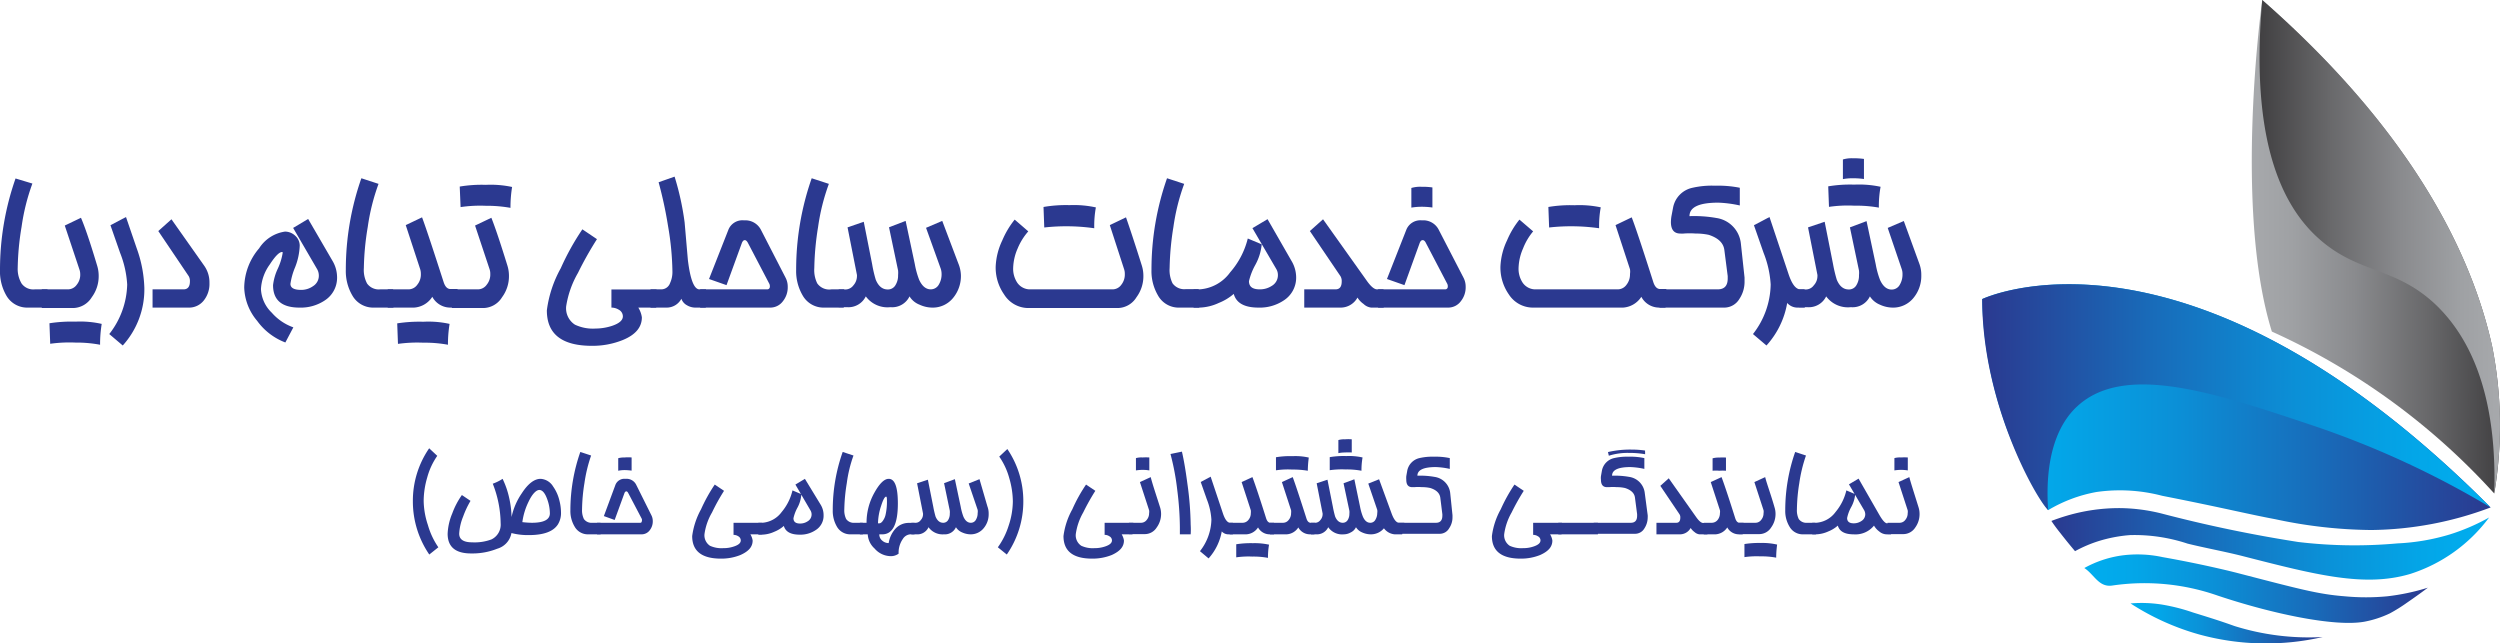
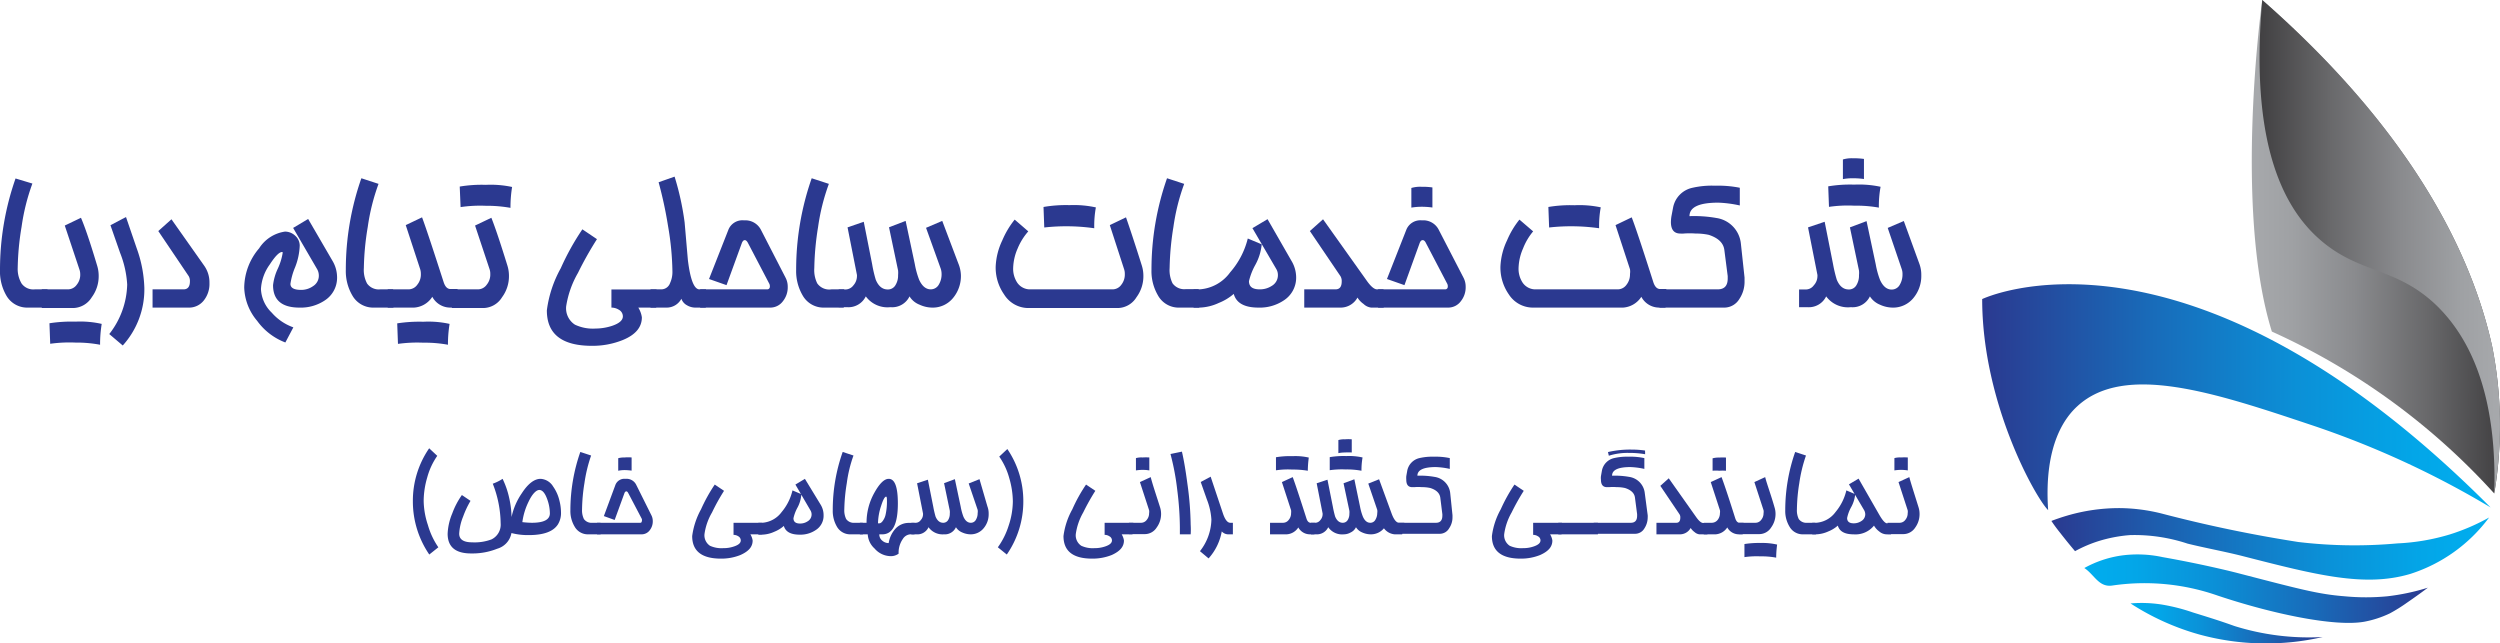
<svg xmlns="http://www.w3.org/2000/svg" xmlns:xlink="http://www.w3.org/1999/xlink" viewBox="0 0 231.55 59.57">
  <defs>
    <style>.cls-1{fill:#2b3990;}.cls-2{fill:url(#linear-gradient);}.cls-3{fill:url(#linear-gradient-2);}.cls-4{fill:url(#linear-gradient-3);}.cls-5{fill:url(#linear-gradient-4);}.cls-6{fill:url(#linear-gradient-5);}.cls-7{fill:url(#linear-gradient-6);}.cls-8{fill:url(#linear-gradient-7);}</style>
    <linearGradient id="linear-gradient" x1="-1169.37" y1="22.84" x2="-1146.38" y2="22.84" gradientTransform="matrix(-1, 0, 0, 1, -937.82, 0)" gradientUnits="userSpaceOnUse">
      <stop offset="0" stop-color="#414042" />
      <stop offset="0.29" stop-color="#68686a" />
      <stop offset="0.59" stop-color="#8a8b8e" />
      <stop offset="0.84" stop-color="#9fa1a4" />
      <stop offset="1" stop-color="#a7a9ac" />
    </linearGradient>
    <linearGradient id="linear-gradient-2" x1="-1168.5" y1="37.73" x2="-1121.41" y2="37.73" gradientTransform="matrix(-1, 0, 0, 1, -937.82, 0)" gradientUnits="userSpaceOnUse">
      <stop offset="0" stop-color="#2b3990" />
      <stop offset="0.01" stop-color="#2a3b91" />
      <stop offset="0.34" stop-color="#186cba" />
      <stop offset="0.62" stop-color="#0b90d7" />
      <stop offset="0.85" stop-color="#03a6e8" />
      <stop offset="1" stop-color="#00aeef" />
    </linearGradient>
    <linearGradient id="linear-gradient-3" x1="-1169.37" y1="22.84" x2="-1147.1" y2="22.84" gradientTransform="matrix(-1, 0, 0, 1, -937.82, 0)" gradientUnits="userSpaceOnUse">
      <stop offset="0" stop-color="#a7a9ac" />
      <stop offset="0.16" stop-color="#9fa1a4" />
      <stop offset="0.41" stop-color="#8a8b8e" />
      <stop offset="0.71" stop-color="#68686a" />
      <stop offset="1" stop-color="#414042" />
    </linearGradient>
    <linearGradient id="linear-gradient-4" x1="-1168.5" y1="36.79" x2="-1121.41" y2="36.79" gradientTransform="matrix(-1, 0, 0, 1, -937.82, 0)" gradientUnits="userSpaceOnUse">
      <stop offset="0" stop-color="#00aeef" />
      <stop offset="0.15" stop-color="#03a6e8" />
      <stop offset="0.38" stop-color="#0b90d7" />
      <stop offset="0.66" stop-color="#186cba" />
      <stop offset="0.99" stop-color="#2a3b91" />
      <stop offset="1" stop-color="#2b3990" />
    </linearGradient>
    <linearGradient id="linear-gradient-5" x1="-1162.7" y1="54.53" x2="-1130.87" y2="54.53" xlink:href="#linear-gradient-2" />
    <linearGradient id="linear-gradient-6" x1="-1152.95" y1="57.69" x2="-1135.15" y2="57.69" xlink:href="#linear-gradient-2" />
    <linearGradient id="linear-gradient-7" x1="-1168.34" y1="50.37" x2="-1127.8" y2="50.37" xlink:href="#linear-gradient-4" />
  </defs>
  <g id="Layer_2" data-name="Layer 2">
    <g id="Layer_1-2" data-name="Layer 1">
      <path class="cls-1" d="M4.4,28.49H2.58a2.22,2.22,0,0,1-2-1.13A4.45,4.45,0,0,1,0,25a25.55,25.55,0,0,1,1.44-8.47L3,17a19.4,19.4,0,0,0-1,4,25.1,25.1,0,0,0-.36,3.8A2.66,2.66,0,0,0,2,26.26a1.33,1.33,0,0,0,1.22.54H4.4Z" />
      <path class="cls-1" d="M9,24.61a3.21,3.21,0,0,1,.14.92,3.27,3.27,0,0,1-.64,2,2.07,2.07,0,0,1-1.73,1H3.87V26.8H6.26a1,1,0,0,0,.85-.43,1.46,1.46,0,0,0,.32-1A1.33,1.33,0,0,0,7.37,25L6,20.89l1.5-.72C7.91,21.13,8.4,22.61,9,24.61ZM9.42,30a11.75,11.75,0,0,0-.15,1.93A11.72,11.72,0,0,0,7,31.73a13,13,0,0,0-2.35.11l-.07-1.9A13.26,13.26,0,0,1,7,29.79,9,9,0,0,1,9.42,30Z" />
      <path class="cls-1" d="M13.37,26.67a7.75,7.75,0,0,1-2,5.33l-1.25-1.06a7.71,7.71,0,0,0,1.66-4.59,9.44,9.44,0,0,0-.66-2.94l-.89-2.55,1.44-.76,1,2.92A11.75,11.75,0,0,1,13.37,26.67Z" />
      <path class="cls-1" d="M18.92,24.62a2.67,2.67,0,0,1,.48,1.59,2.45,2.45,0,0,1-.51,1.6,1.73,1.73,0,0,1-1.44.68H14.13V26.8H17c.39,0,.59-.25.59-.74a.9.9,0,0,0-.11-.48L14.66,21.4l1.22-1.09Z" />
      <path class="cls-1" d="M30.79,24.15a3,3,0,0,1,.43,1.53,2.49,2.49,0,0,1-1.13,2.14,4,4,0,0,1-2.35.67c-1.63,0-2.45-.69-2.45-2.08a4.92,4.92,0,0,1,.45-1.55,5.52,5.52,0,0,0,.44-1.43c0-.06,0-.09-.05-.09-.26,0-.64.38-1.14,1.15a4.27,4.27,0,0,0-.82,2.28,3.23,3.23,0,0,0,1,2.19,4.77,4.77,0,0,0,2,1.36l-.74,1.4a5.72,5.72,0,0,1-2.61-2,5,5,0,0,1-1.2-3.08A5.68,5.68,0,0,1,24,23a3.42,3.42,0,0,1,2.4-1.55,1.39,1.39,0,0,1,.94.38,1.23,1.23,0,0,1,.42.93,6,6,0,0,1-.43,2,6.29,6.29,0,0,0-.43,1.53c0,.37.32.56,1,.56A1.9,1.9,0,0,0,29,26.5a1.13,1.13,0,0,0,.53-1,1.22,1.22,0,0,0-.18-.61l-2.2-3.78,1.39-.83Z" />
      <path class="cls-1" d="M36.44,28.49H34.63a2.22,2.22,0,0,1-2-1.13,4.45,4.45,0,0,1-.6-2.38,25.55,25.55,0,0,1,1.44-8.47l1.59.52a19.4,19.4,0,0,0-1,4,25.1,25.1,0,0,0-.36,3.8A2.66,2.66,0,0,0,34,26.26a1.33,1.33,0,0,0,1.22.54h1.19Z" />
      <path class="cls-1" d="M42.37,28.49h-.65a1.89,1.89,0,0,1-1.68-1,2.16,2.16,0,0,1-1.7,1H35.91V26.8H37.8a1,1,0,0,0,.85-.43,1.49,1.49,0,0,0,.33-1,1.44,1.44,0,0,0-.06-.43l-1.34-4.09,1.51-.72c.34.9,1,2.9,2,6,.14.43.35.64.64.64h.65ZM41.64,30a11.75,11.75,0,0,0-.15,1.93,11.72,11.72,0,0,0-2.28-.19,13,13,0,0,0-2.35.11l-.07-1.9a13.26,13.26,0,0,1,2.41-.15A9,9,0,0,1,41.64,30Z" />
      <path class="cls-1" d="M47,24.61a3.21,3.21,0,0,1,.14.92,3.27,3.27,0,0,1-.64,2,2.07,2.07,0,0,1-1.74,1H41.85V26.8h2.38a1,1,0,0,0,.85-.43,1.47,1.47,0,0,0,.33-1,1.33,1.33,0,0,0-.06-.42L44,20.89l1.51-.72C45.89,21.13,46.38,22.61,47,24.61Zm.43-7.29a11.93,11.93,0,0,0-.15,1.93A12.5,12.5,0,0,0,45,19.06a12.58,12.58,0,0,0-2.34.12l-.08-1.9A12.25,12.25,0,0,1,45,17.12,9.42,9.42,0,0,1,47.44,17.32Z" />
      <path class="cls-1" d="M60.78,28.49H59.12a2.36,2.36,0,0,1,.33.9c0,.92-.59,1.62-1.76,2.1a7.47,7.47,0,0,1-2.86.54q-4.19,0-4.18-3.29a10.86,10.86,0,0,1,1.29-3.9,23.37,23.37,0,0,1,2-3.6l1.35.91a32.15,32.15,0,0,0-1.76,3.13,8.89,8.89,0,0,0-1.09,3.08,1.8,1.8,0,0,0,.81,1.71,3.88,3.88,0,0,0,1.92.36,5,5,0,0,0,1.52-.25c.65-.22,1-.51,1-.88a.7.7,0,0,0-.37-.61,1.29,1.29,0,0,0-.69-.2V26.81h4.18Z" />
      <path class="cls-1" d="M65.37,28.49h-1a1.54,1.54,0,0,1-.75-.22,1.08,1.08,0,0,1-.51-.6,1.54,1.54,0,0,1-1.35.82H60.25V26.8h1a.86.86,0,0,0,.81-.58,2.45,2.45,0,0,0,.22-1.08,26.49,26.49,0,0,0-.4-4.17A37.71,37.71,0,0,0,61,16.88l1.48-.52a25.52,25.52,0,0,1,.93,4.24l.3,3.47c.22,1.82.58,2.73,1.07,2.73h.61Z" />
      <path class="cls-1" d="M72.78,25.76a1.8,1.8,0,0,1,.18.8,2.05,2.05,0,0,1-.44,1.33,1.45,1.45,0,0,1-1.19.6H64.85V26.8h6.22a.23.23,0,0,0,.23-.2.55.55,0,0,0-.08-.38l-1.94-3.71q-.14-.27-.3-.27t-.27.27l-1.42,3.9-1.62-.57,1.79-4.55a1.4,1.4,0,0,1,1.46-.88,1.62,1.62,0,0,1,1.56.88Z" />
      <path class="cls-1" d="M78.15,28.49H76.34a2.22,2.22,0,0,1-2-1.13,4.45,4.45,0,0,1-.6-2.38,25.55,25.55,0,0,1,1.44-8.47l1.59.52a19.32,19.32,0,0,0-1,4,26.26,26.26,0,0,0-.35,3.8,2.78,2.78,0,0,0,.27,1.41A1.35,1.35,0,0,0,77,26.8h1.19Z" />
      <path class="cls-1" d="M88.76,24.4A3.14,3.14,0,0,1,89,25.48a3.19,3.19,0,0,1-.72,2.11,2.42,2.42,0,0,1-1.93.9,2.85,2.85,0,0,1-1.18-.27,1.88,1.88,0,0,1-.93-.77,1.78,1.78,0,0,1-1.77,1,2.49,2.49,0,0,1-2.28-1,1.79,1.79,0,0,1-1.77,1h-.74V26.81h.66a.93.93,0,0,0,.71-.39,1.28,1.28,0,0,0,.32-.81.86.86,0,0,0,0-.15l-.87-4.4L80,20.54l.78,3.94a11.56,11.56,0,0,0,.33,1.42c.25.61.62.91,1.11.91a.8.8,0,0,0,.74-.44,1.66,1.66,0,0,0,.22-.89,2.09,2.09,0,0,0,0-.43l-.84-4,1.54-.59.85,4a7.75,7.75,0,0,0,.4,1.45c.27.59.63.89,1.08.89a.86.86,0,0,0,.76-.47,1.84,1.84,0,0,0,.24-.95,1.61,1.61,0,0,0-.07-.47L85.77,21.1l1.5-.64Z" />
      <path class="cls-1" d="M105.76,24.61a3.21,3.21,0,0,1,.14.92,3.27,3.27,0,0,1-.64,2,2.07,2.07,0,0,1-1.73,1H95.2A2.65,2.65,0,0,1,93,27.27a4.34,4.34,0,0,1-.78-2.59,6.22,6.22,0,0,1,.61-2.41,8.06,8.06,0,0,1,1.15-1.93l1.26,1.09A5.62,5.62,0,0,0,94.26,23a4.83,4.83,0,0,0-.42,1.8,2.32,2.32,0,0,0,.39,1.4,1.43,1.43,0,0,0,1.23.6H103a1,1,0,0,0,.86-.43,1.52,1.52,0,0,0,.32-1,1.33,1.33,0,0,0-.06-.42l-1.33-4.1,1.5-.72C104.64,21.13,105.13,22.61,105.76,24.61Zm-4.26-5.4a9.55,9.55,0,0,0-.15,1.93,18.49,18.49,0,0,0-4.63-.07l-.07-1.9A12.18,12.18,0,0,1,99.06,19,9.48,9.48,0,0,1,101.5,19.21Z" />
      <path class="cls-1" d="M111.07,28.49h-1.82a2.19,2.19,0,0,1-2-1.13,4.45,4.45,0,0,1-.6-2.38,25.55,25.55,0,0,1,1.44-8.47l1.59.52a19.32,19.32,0,0,0-1,4,26.26,26.26,0,0,0-.35,3.8,2.78,2.78,0,0,0,.27,1.41,1.34,1.34,0,0,0,1.22.54h1.2Z" />
      <path class="cls-1" d="M119.61,24.15a3,3,0,0,1,.44,1.53,2.5,2.5,0,0,1-1.14,2.14,4,4,0,0,1-2.35.67c-1.29,0-2.06-.42-2.29-1.27a4.87,4.87,0,0,1-1.39.84,4.5,4.5,0,0,1-1.78.43h-.55V26.8h.55a3.81,3.81,0,0,0,2.84-1.58,7.48,7.48,0,0,0,1.63-3.13l1.29.54a4.92,4.92,0,0,1-.59,1.9,5.83,5.83,0,0,0-.59,1.51c0,.51.32.76,1,.76a2,2,0,0,0,1.11-.32,1.14,1.14,0,0,0,.57-1,1.08,1.08,0,0,0-.16-.58L116,21.13l1.4-.83Z" />
      <path class="cls-1" d="M128.16,28.49H127a1.22,1.22,0,0,1-.71-.34,2,2,0,0,1-.56-.59,1.78,1.78,0,0,1-1.53.93h-3.4V26.8h2.89c.39,0,.58-.24.58-.74a.88.88,0,0,0-.11-.47l-2.84-4.19,1.22-1.09,4,5.62q.6.87,1,.87h.6Z" />
      <path class="cls-1" d="M135.57,25.76a1.8,1.8,0,0,1,.18.8,2.05,2.05,0,0,1-.44,1.33,1.45,1.45,0,0,1-1.19.6h-6.48V26.8h6.22a.23.23,0,0,0,.23-.2.55.55,0,0,0-.08-.38l-1.94-3.71q-.13-.27-.3-.27c-.12,0-.21.09-.28.27l-1.41,3.9-1.62-.57,1.79-4.55a1.4,1.4,0,0,1,1.45-.88,1.6,1.6,0,0,1,1.56.88Zm-2.9-6.54a7,7,0,0,0-1-.07,5.7,5.7,0,0,0-.95.08V17.41a2.86,2.86,0,0,1,.95-.11,6.49,6.49,0,0,1,1,.06Z" />
      <path class="cls-1" d="M154.26,28.49h-.57a1.87,1.87,0,0,1-1.67-1,2.18,2.18,0,0,1-1.7,1H142a2.65,2.65,0,0,1-2.25-1.22,4.34,4.34,0,0,1-.78-2.59,6.22,6.22,0,0,1,.61-2.41,8.06,8.06,0,0,1,1.15-1.93L142,21.43a5.62,5.62,0,0,0-.93,1.57,4.83,4.83,0,0,0-.42,1.8,2.32,2.32,0,0,0,.39,1.4,1.43,1.43,0,0,0,1.23.6h7.52a1,1,0,0,0,.86-.43,1.54,1.54,0,0,0,.32-1,1.45,1.45,0,0,0,0-.43l-1.34-4.09,1.5-.72q.52,1.35,2,6c.14.43.35.64.64.64h.57Zm-6-9.28a9.55,9.55,0,0,0-.15,1.93,18.49,18.49,0,0,0-4.63-.07l-.07-1.9a12.18,12.18,0,0,1,2.41-.16A9.48,9.48,0,0,1,148.29,19.21Z" />
      <path class="cls-1" d="M161.58,25.71c0,.1,0,.22,0,.33a2.86,2.86,0,0,1-.48,1.65,1.63,1.63,0,0,1-1.4.8h-6V26.8h5.39c.62,0,.93-.33.93-1,0-.06,0-.14,0-.23l-.31-2.41c-.08-.65-.56-1.12-1.45-1.41a5.81,5.81,0,0,0-1.22-.12,7.27,7.27,0,0,0-1.09,0,1.39,1.39,0,0,1-.32,0c-.58,0-.87-.36-.87-1.07a3.74,3.74,0,0,1,.05-.54l.15-.79a2.31,2.31,0,0,1,1.76-1.83,8.07,8.07,0,0,1,2.13-.2,10.31,10.31,0,0,1,2.29.19v1.64a10.85,10.85,0,0,0-2-.26c-1.78,0-2.66.42-2.66,1.25a11.83,11.83,0,0,1,2.49.17,2.67,2.67,0,0,1,2.27,2.37Z" />
-       <path class="cls-1" d="M167.16,28.49h-.73a1.27,1.27,0,0,1-.9-.43A7.81,7.81,0,0,1,163.61,32l-1.25-1.06A7.64,7.64,0,0,0,164,26.35a9.44,9.44,0,0,0-.66-2.94l-.89-2.55,1.44-.76,1.79,5.36c.31.89.66,1.34,1.08,1.34h.38Z" />
      <path class="cls-1" d="M177.76,24.4a2.92,2.92,0,0,1,.19,1.08,3.19,3.19,0,0,1-.72,2.11,2.42,2.42,0,0,1-1.93.9,2.88,2.88,0,0,1-1.18-.27,2,2,0,0,1-.93-.77,1.77,1.77,0,0,1-1.76,1,2.5,2.5,0,0,1-2.29-1,1.78,1.78,0,0,1-1.76,1h-.75V26.81h.66a.91.91,0,0,0,.71-.39,1.24,1.24,0,0,0,.33-.81,1,1,0,0,0,0-.15l-.87-4.4,1.54-.52.78,3.94a12.93,12.93,0,0,0,.34,1.42c.25.61.62.91,1.11.91a.79.79,0,0,0,.73-.43,1.69,1.69,0,0,0,.22-.9,2,2,0,0,0,0-.42l-.84-4,1.54-.58.85,4a7.75,7.75,0,0,0,.4,1.45c.27.59.63.89,1.08.89a.85.85,0,0,0,.76-.47,1.84,1.84,0,0,0,.24-.95,1.33,1.33,0,0,0-.07-.47l-1.3-3.82,1.49-.64Zm-3.58-7.1a9.89,9.89,0,0,0-.16,1.93,11.73,11.73,0,0,0-2.27-.18,12.05,12.05,0,0,0-2.35.11l-.07-1.9a12.11,12.11,0,0,1,2.41-.16A9.48,9.48,0,0,1,174.18,17.3Zm-1.54-.72a7,7,0,0,0-1-.07,4.81,4.81,0,0,0-.95.08V14.77a2.86,2.86,0,0,1,.95-.11,6.4,6.4,0,0,1,1,.06Z" />
      <path class="cls-1" d="M40.6,50.69l-.84.67a8.7,8.7,0,0,1-1.52-4.94,8.56,8.56,0,0,1,1.51-4.9l.75.7a6.44,6.44,0,0,0-.93,2,7.89,7.89,0,0,0-.33,2.16,7.34,7.34,0,0,0,.39,2.24A7,7,0,0,0,40.6,50.69Z" />
      <path class="cls-1" d="M51.81,46.35a4.59,4.59,0,0,1,.15,1.1,2,2,0,0,1-.28,1.11q-.63,1-2.7,1a6,6,0,0,1-1.61-.19,1.85,1.85,0,0,1-1.31,1.45,6.17,6.17,0,0,1-2.43.44c-1.45,0-2.17-.61-2.17-1.83a5.43,5.43,0,0,1,.43-1.88,7.25,7.25,0,0,1,.89-1.7l.8.54a8.43,8.43,0,0,0-.69,1.47,4.85,4.85,0,0,0-.36,1.57c0,.53.4.8,1.2.8a4.44,4.44,0,0,0,1.79-.27,1.52,1.52,0,0,0,.85-1.5,10.28,10.28,0,0,0-.73-3.66,4.23,4.23,0,0,0,.91-.45,7.81,7.81,0,0,1,.6,1.72,8.88,8.88,0,0,1,.23,1.82,6.12,6.12,0,0,1,.94-2.19c.58-.9,1.17-1.35,1.75-1.35a1.45,1.45,0,0,1,1.16.71A3.76,3.76,0,0,1,51.81,46.35Zm-.88,1.19a4,4,0,0,0-.26-1.34c-.2-.54-.44-.82-.72-.82s-.66.37-1,1.1a6.12,6.12,0,0,0-.57,1.88,8.61,8.61,0,0,0,.87.06C50.37,48.42,50.93,48.13,50.93,47.54Z" />
      <path class="cls-1" d="M55.63,49.49H54.48a1.4,1.4,0,0,1-1.26-.72,2.79,2.79,0,0,1-.39-1.52,16.33,16.33,0,0,1,.92-5.39l1,.33a13.52,13.52,0,0,0-.62,2.56,16.31,16.31,0,0,0-.22,2.42,1.86,1.86,0,0,0,.17.9.86.86,0,0,0,.78.35h.76Z" />
      <path class="cls-1" d="M60.35,47.76a1.18,1.18,0,0,1,.11.5,1.32,1.32,0,0,1-.28.85.93.93,0,0,1-.75.38H55.3V48.42h4a.13.13,0,0,0,.14-.13.34.34,0,0,0,0-.24l-1.24-2.36c-.06-.12-.12-.18-.19-.18s-.14.06-.18.18l-.9,2.47-1-.36L57,44.91a.89.89,0,0,1,.93-.56,1,1,0,0,1,1,.56ZM58.5,43.59a4.72,4.72,0,0,0-.64-.05,2.91,2.91,0,0,0-.6.06V42.44a2.05,2.05,0,0,1,.6-.07,3.53,3.53,0,0,1,.64,0Z" />
      <path class="cls-1" d="M70.56,49.49H69.5a1.54,1.54,0,0,1,.21.57c0,.59-.37,1-1.12,1.34a4.72,4.72,0,0,1-1.82.34c-1.77,0-2.66-.7-2.66-2.09a7.06,7.06,0,0,1,.82-2.48,15.21,15.21,0,0,1,1.27-2.29l.86.58a18.66,18.66,0,0,0-1.11,2,5.45,5.45,0,0,0-.7,2,1.16,1.16,0,0,0,.51,1.09,2.57,2.57,0,0,0,1.23.22,2.93,2.93,0,0,0,1-.16c.42-.14.62-.32.62-.56a.44.44,0,0,0-.23-.38.8.8,0,0,0-.44-.13V48.42h2.66Z" />
      <path class="cls-1" d="M76,46.73a1.84,1.84,0,0,1,.28,1,1.56,1.56,0,0,1-.72,1.36,2.53,2.53,0,0,1-1.5.43c-.82,0-1.31-.27-1.46-.81a3,3,0,0,1-.88.54,2.93,2.93,0,0,1-1.13.27h-.35V48.42h.35a2.44,2.44,0,0,0,1.81-1,4.79,4.79,0,0,0,1-2l.82.35A3,3,0,0,1,73.87,47a3.72,3.72,0,0,0-.38,1c0,.32.2.49.61.49a1.24,1.24,0,0,0,.71-.21.73.73,0,0,0,.36-.63.71.71,0,0,0-.1-.37l-1.4-2.4.88-.53Z" />
      <path class="cls-1" d="M79.92,49.49H78.77a1.41,1.41,0,0,1-1.26-.72,2.88,2.88,0,0,1-.38-1.52,16.07,16.07,0,0,1,.92-5.39l1,.33a12.14,12.14,0,0,0-.62,2.56,16.51,16.51,0,0,0-.23,2.42,1.86,1.86,0,0,0,.17.9.86.86,0,0,0,.78.35h.76Z" />
      <path class="cls-1" d="M84.7,49.49h-.39a.89.89,0,0,0-.69.43,2.22,2.22,0,0,0-.39,1.36,1.19,1.19,0,0,1-.76.23A2,2,0,0,1,81,50.8a1.9,1.9,0,0,1-.63-1.31h-.73V48.42h.62A5.65,5.65,0,0,1,81,45.61c.47-.84.91-1.26,1.31-1.26.57,0,.85.76.85,2.28,0,1.91-.48,2.86-1.44,2.86h-.28a.73.73,0,0,0,.27.58.88.88,0,0,0,.6.23A2.56,2.56,0,0,1,82.91,49a1.66,1.66,0,0,1,1.27-.57h.52ZM82.07,46c-.12,0-.28.28-.46.85a5.45,5.45,0,0,0-.29,1.62h.12c.13,0,.26-.11.38-.31a1.44,1.44,0,0,0,.2-.48,5.57,5.57,0,0,0,.13-1.25C82.15,46.09,82.13,46,82.07,46Z" />
      <path class="cls-1" d="M91.45,46.89a1.85,1.85,0,0,1,.12.69,2,2,0,0,1-.46,1.34,1.54,1.54,0,0,1-1.23.57,1.93,1.93,0,0,1-.75-.17,1.23,1.23,0,0,1-.59-.49,1.13,1.13,0,0,1-1.12.66A1.6,1.6,0,0,1,86,48.83a1.13,1.13,0,0,1-1.12.66h-.47V48.42h.42a.58.58,0,0,0,.45-.25.78.78,0,0,0,.21-.51.44.44,0,0,0,0-.1l-.55-2.8,1-.33.5,2.51a9.22,9.22,0,0,0,.21.9c.16.39.4.58.71.58a.52.52,0,0,0,.47-.28,1.09,1.09,0,0,0,.14-.57,1.24,1.24,0,0,0,0-.27l-.53-2.55,1-.37.54,2.55a5.23,5.23,0,0,0,.25.92q.25.57.69.57a.53.53,0,0,0,.48-.3,1.16,1.16,0,0,0,.15-.6.87.87,0,0,0,0-.3l-.83-2.44,1-.4Z" />
      <path class="cls-1" d="M94.78,46.42a8.63,8.63,0,0,1-1.53,4.94l-.83-.67a7,7,0,0,0,1-2,7.34,7.34,0,0,0,.39-2.24,7.89,7.89,0,0,0-.33-2.16,6.44,6.44,0,0,0-.93-2l.75-.7A8.56,8.56,0,0,1,94.78,46.42Z" />
      <path class="cls-1" d="M104.89,49.49h-1a1.54,1.54,0,0,1,.21.57c0,.59-.38,1-1.12,1.34a4.77,4.77,0,0,1-1.83.34c-1.77,0-2.65-.7-2.65-2.09a6.85,6.85,0,0,1,.82-2.48,14.37,14.37,0,0,1,1.27-2.29l.86.58a20.53,20.53,0,0,0-1.12,2,5.57,5.57,0,0,0-.69,2,1.16,1.16,0,0,0,.51,1.09,2.52,2.52,0,0,0,1.22.22,3,3,0,0,0,1-.16c.41-.14.62-.32.62-.56a.43.43,0,0,0-.24-.38.76.76,0,0,0-.44-.13V48.42h2.66Z" />
      <path class="cls-1" d="M107.45,47a2,2,0,0,1,.09.59,2.12,2.12,0,0,1-.41,1.27,1.3,1.3,0,0,1-1.1.61h-1.47V48.42h1.12a.66.66,0,0,0,.54-.28.94.94,0,0,0,.21-.61.77.77,0,0,0,0-.27l-.85-2.61,1-.46C106.73,44.8,107.05,45.74,107.45,47Zm-1-3.43a3.52,3.52,0,0,0-.64-.05,3.83,3.83,0,0,0-.6.05V42.43a1.84,1.84,0,0,1,.6-.06,5.25,5.25,0,0,1,.64,0Z" />
      <path class="cls-1" d="M110.28,49.49h-1c0-.18,0-.4,0-.65a28.72,28.72,0,0,0-.24-3.43,22.85,22.85,0,0,0-.63-3.36l1.06-.22q.27,1.16.51,3a29.3,29.3,0,0,1,.3,3.76Q110.31,49.09,110.28,49.49Z" />
      <path class="cls-1" d="M114.19,49.49h-.46a.82.82,0,0,1-.57-.27,5.07,5.07,0,0,1-1.22,2.5l-.8-.67a4.9,4.9,0,0,0,1.06-2.92,6,6,0,0,0-.42-1.87l-.57-1.62.92-.49,1.14,3.41c.19.57.42.86.68.86h.24Z" />
-       <path class="cls-1" d="M118,49.49h-.41a1.22,1.22,0,0,1-1.07-.64,1.39,1.39,0,0,1-1.08.64h-1.55V48.42h1.21a.69.69,0,0,0,.54-.28.94.94,0,0,0,.21-.61,1.1,1.1,0,0,0,0-.27l-.85-2.61,1-.46c.22.58.65,1.85,1.27,3.82.09.27.22.41.41.41H118Zm-.46.95a6.78,6.78,0,0,0-.1,1.23,7.23,7.23,0,0,0-1.45-.12,8.17,8.17,0,0,0-1.49.07l0-1.21a8.68,8.68,0,0,1,1.54-.1A6.12,6.12,0,0,1,117.5,50.44Z" />
      <path class="cls-1" d="M121.74,49.49h-.42a1.22,1.22,0,0,1-1.07-.64,1.37,1.37,0,0,1-1.08.64h-1.54V48.42h1.2a.66.66,0,0,0,.54-.28.94.94,0,0,0,.21-.61,1.1,1.1,0,0,0,0-.27l-.85-2.61,1-.46c.22.58.64,1.85,1.27,3.82.08.27.22.41.4.41h.42Zm-.52-7.11a9.5,9.5,0,0,0-.09,1.22,8.35,8.35,0,0,0-1.45-.11,7.45,7.45,0,0,0-1.5.07l0-1.21a7.75,7.75,0,0,1,1.53-.1A5.57,5.57,0,0,1,121.22,42.38Z" />
      <path class="cls-1" d="M129.87,49.49h-.69a1.37,1.37,0,0,1-1-.56,1.56,1.56,0,0,1-1.25.56,1.93,1.93,0,0,1-.75-.17,1.23,1.23,0,0,1-.59-.49,1,1,0,0,1-.48.48,1.3,1.3,0,0,1-.64.18,1.57,1.57,0,0,1-1.45-.66,1.16,1.16,0,0,1-1.13.66h-.47V48.42h.42a.61.61,0,0,0,.45-.25.81.81,0,0,0,.21-.52.51.51,0,0,0,0-.09l-.55-2.8,1-.33.5,2.51a9.22,9.22,0,0,0,.21.9c.16.38.39.58.71.58a.53.53,0,0,0,.47-.28,1.08,1.08,0,0,0,.14-.56,1.24,1.24,0,0,0,0-.27l-.54-2.55,1-.37.53,2.55a4.88,4.88,0,0,0,.26.91q.25.57.69.57a.53.53,0,0,0,.48-.3,1.19,1.19,0,0,0,.16-.6.9.9,0,0,0,0-.3l-.83-2.43,1-.4,1.16,3.17c.21.57.44.86.71.86h.47Zm-3.67-7.12a6.78,6.78,0,0,0-.1,1.23,7.23,7.23,0,0,0-1.45-.12,8.17,8.17,0,0,0-1.49.07l0-1.21a7.87,7.87,0,0,1,1.54-.1A5.67,5.67,0,0,1,126.2,42.37Zm-1-.46a4.72,4.72,0,0,0-.64,0,2.91,2.91,0,0,0-.6.06V40.76a1.75,1.75,0,0,1,.6-.07,3.53,3.53,0,0,1,.64,0Z" />
      <path class="cls-1" d="M134.53,47.72c0,.07,0,.14,0,.21a1.78,1.78,0,0,1-.31,1,1,1,0,0,1-.89.51h-3.8V48.42H133c.39,0,.59-.22.59-.65a.86.86,0,0,0,0-.15l-.19-1.53c-.06-.41-.36-.71-.92-.89a3.43,3.43,0,0,0-.78-.08,4.1,4.1,0,0,0-.7,0l-.2,0c-.37,0-.55-.23-.55-.68a2.24,2.24,0,0,1,0-.34l.09-.51a1.49,1.49,0,0,1,1.12-1.16,5.28,5.28,0,0,1,1.36-.13,6.1,6.1,0,0,1,1.46.13v1a6.9,6.9,0,0,0-1.3-.17c-1.13,0-1.7.27-1.7.8a7.56,7.56,0,0,1,1.59.11,1.7,1.7,0,0,1,1.45,1.51Z" />
      <path class="cls-1" d="M144.63,49.49h-1.06a1.54,1.54,0,0,1,.21.57c0,.59-.37,1-1.12,1.34a4.72,4.72,0,0,1-1.82.34c-1.77,0-2.66-.7-2.66-2.09a6.85,6.85,0,0,1,.82-2.48,15.21,15.21,0,0,1,1.27-2.29l.86.58a20.53,20.53,0,0,0-1.12,2,5.57,5.57,0,0,0-.69,2,1.16,1.16,0,0,0,.51,1.09,2.57,2.57,0,0,0,1.23.22,2.93,2.93,0,0,0,1-.16c.41-.14.62-.32.62-.56a.43.43,0,0,0-.24-.38.76.76,0,0,0-.44-.13V48.42h2.67Z" />
      <path class="cls-1" d="M148,49.49h-3.67V48.42H148Z" />
      <path class="cls-1" d="M152.61,47.72a1.48,1.48,0,0,1,0,.21,1.85,1.85,0,0,1-.3,1,1,1,0,0,1-.89.51h-3.81V48.42h3.43c.4,0,.59-.22.59-.65v-.15l-.2-1.53c-.05-.41-.36-.71-.92-.89a3.43,3.43,0,0,0-.78-.08,3.91,3.91,0,0,0-.69,0l-.21,0c-.36,0-.55-.23-.55-.68a1.48,1.48,0,0,1,0-.34l.09-.51a1.47,1.47,0,0,1,1.12-1.16,5.19,5.19,0,0,1,1.35-.13,6,6,0,0,1,1.46.13v1a6.9,6.9,0,0,0-1.3-.17c-1.13,0-1.69.27-1.69.8a7.56,7.56,0,0,1,1.59.11,1.7,1.7,0,0,1,1.44,1.51Zm-.24-6a.71.71,0,0,0,0,.16v.19a8.41,8.41,0,0,0-1.47-.12,5.77,5.77,0,0,0-1.89.26l-.08-.34a9.09,9.09,0,0,1,2.19-.23A8.52,8.52,0,0,1,152.37,41.73Z" />
      <path class="cls-1" d="M158.14,49.49h-.74a.81.81,0,0,1-.45-.21,1.39,1.39,0,0,1-.36-.38,1.13,1.13,0,0,1-1,.59h-2.17V48.42h1.84c.25,0,.37-.16.37-.48a.51.51,0,0,0-.07-.3L153.78,45l.78-.7,2.53,3.58c.26.37.48.56.67.56h.38Z" />
      <path class="cls-1" d="M161.41,49.49h-.36a1.22,1.22,0,0,1-1.07-.64,1.4,1.4,0,0,1-1.08.64h-1.1V48.42h.75a.7.7,0,0,0,.55-.28,1,1,0,0,0,.2-.61.77.77,0,0,0,0-.27l-.85-2.61,1-.46c.22.58.65,1.85,1.27,3.82.09.27.22.41.41.41h.36Zm-1.55-5.89a4.64,4.64,0,0,0-.63,0,3,3,0,0,0-.61,0V42.45a2.09,2.09,0,0,1,.61-.07,4.73,4.73,0,0,1,.63,0Z" />
      <path class="cls-1" d="M164.36,47a2,2,0,0,1,.09.59,2.12,2.12,0,0,1-.41,1.27,1.3,1.3,0,0,1-1.1.61h-1.86V48.42h1.51a.66.66,0,0,0,.54-.28.94.94,0,0,0,.21-.61.77.77,0,0,0,0-.27l-.85-2.61,1-.46C163.64,44.8,164,45.74,164.36,47Zm.24,3.42a9.57,9.57,0,0,0-.09,1.23,7.23,7.23,0,0,0-1.45-.12,8.11,8.11,0,0,0-1.49.07l0-1.21a8.63,8.63,0,0,1,1.53-.1A6,6,0,0,1,164.6,50.44Z" />
      <path class="cls-1" d="M168.19,49.49H167a1.4,1.4,0,0,1-1.26-.72,2.79,2.79,0,0,1-.39-1.52,16.33,16.33,0,0,1,.92-5.39l1,.33a13.52,13.52,0,0,0-.62,2.56,16.31,16.31,0,0,0-.22,2.42,1.86,1.86,0,0,0,.17.9.86.86,0,0,0,.78.35h.76Z" />
      <path class="cls-1" d="M175.15,49.49h-.45a1.09,1.09,0,0,1-.65-.27,1.73,1.73,0,0,1-.48-.54,2.2,2.2,0,0,1-1.89.81c-.82,0-1.31-.27-1.46-.81a3,3,0,0,1-.88.54,2.93,2.93,0,0,1-1.14.27h-.35V48.42h.35a2.43,2.43,0,0,0,1.81-1,4.81,4.81,0,0,0,1-2l.82.35a3.1,3.1,0,0,1-.38,1.21,3.52,3.52,0,0,0-.37,1c0,.32.2.49.61.49a1.26,1.26,0,0,0,.71-.21.73.73,0,0,0,.36-.63.82.82,0,0,0-.1-.37l-1.41-2.4.89-.53,1.92,3.35c.3.52.54.79.73.79h.32Z" />
      <path class="cls-1" d="M177.7,47a2,2,0,0,1,.09.59,2.11,2.11,0,0,1-.4,1.27,1.32,1.32,0,0,1-1.11.61h-1.46V48.42h1.12a.66.66,0,0,0,.54-.28.94.94,0,0,0,.21-.61.77.77,0,0,0,0-.27l-.85-2.61,1-.46C177,44.8,177.31,45.74,177.7,47Zm-1-3.43a3.87,3.87,0,0,0-1.24,0V42.43a1.84,1.84,0,0,1,.6-.06,5.36,5.36,0,0,1,.64,0Z" />
      <path class="cls-2" d="M210.42,30.71a62.54,62.54,0,0,1,20.6,15,37.56,37.56,0,0,0-.19-13.58C229,23.77,223.6,12.35,209.53,0,209.53,0,206.84,19.19,210.42,30.71Z" />
-       <path class="cls-3" d="M189.7,47.25a13.36,13.36,0,0,1,4.47-1.68,15.39,15.39,0,0,1,6.09.35c5.83,1.15,7.91,1.69,10.48,2.17a43.77,43.77,0,0,0,8.88,1A32.19,32.19,0,0,0,230.68,47C202.44,18.65,183.59,27.7,183.59,27.7a36.4,36.4,0,0,0,1.1,8.18A37.07,37.07,0,0,0,189.7,47.25Z" />
      <path class="cls-4" d="M225.36,28c5,4.56,5.83,11.94,5.66,17.66a37.56,37.56,0,0,0-.19-13.58C229,23.77,223.6,12.35,209.53,0c-1.2,13.63,2.13,19.56,5.62,22.43S221.79,24.79,225.36,28Z" />
      <path class="cls-5" d="M189.7,47.25c-.42-6.15,1.65-8.67,2.73-9.65,4.38-4,12.72-1.22,21.6,1.75A84.47,84.47,0,0,1,230.68,47C202.44,18.65,183.59,27.7,183.59,27.7,183.59,37.36,188.56,46.14,189.7,47.25Z" />
      <path class="cls-6" d="M224.87,54.43c-.46.35-1.12.83-1.92,1.38a15,15,0,0,1-1.6,1,9.57,9.57,0,0,1-2.35.77c-2.73.5-8.53-.72-13.61-2.42a20.5,20.5,0,0,0-9.73-.93c-1.27.2-1.67-1-2.61-1.62a10.06,10.06,0,0,1,3.38-1.15,11,11,0,0,1,3.87.14c4.12.73,7,1.49,7,1.49,5.82,1.51,7.45,1.95,9.88,2.14a20.77,20.77,0,0,0,3.92,0A20.15,20.15,0,0,0,224.87,54.43Z" />
      <path class="cls-7" d="M215.13,59a23.43,23.43,0,0,1-11.42-.23,23.11,23.11,0,0,1-6.38-2.88,12,12,0,0,1,2.94.11,17.83,17.83,0,0,1,2.85.73c1.75.54,2.63.82,3.83,1.25A23,23,0,0,0,215.13,59Z" />
      <path class="cls-8" d="M190,48.25c.36-.14.87-.32,1.48-.5a17.19,17.19,0,0,1,4.82-.69,16.52,16.52,0,0,1,3.9.5,127.38,127.38,0,0,0,12.67,2.64,44,44,0,0,0,9.17.13,19.81,19.81,0,0,0,4.86-.83,19.08,19.08,0,0,0,3.64-1.57,14.62,14.62,0,0,1-7.31,5.23c-4.21,1.25-8.7.09-15.38-1.62-1.74-.45-3.5-.76-5.24-1.19a15.63,15.63,0,0,0-5.32-.79,13.21,13.21,0,0,0-2.93.56,12.11,12.11,0,0,0-2.17.93c-.44-.52-.89-1.07-1.34-1.65C190.53,49,190.25,48.63,190,48.25Z" />
    </g>
  </g>
</svg>